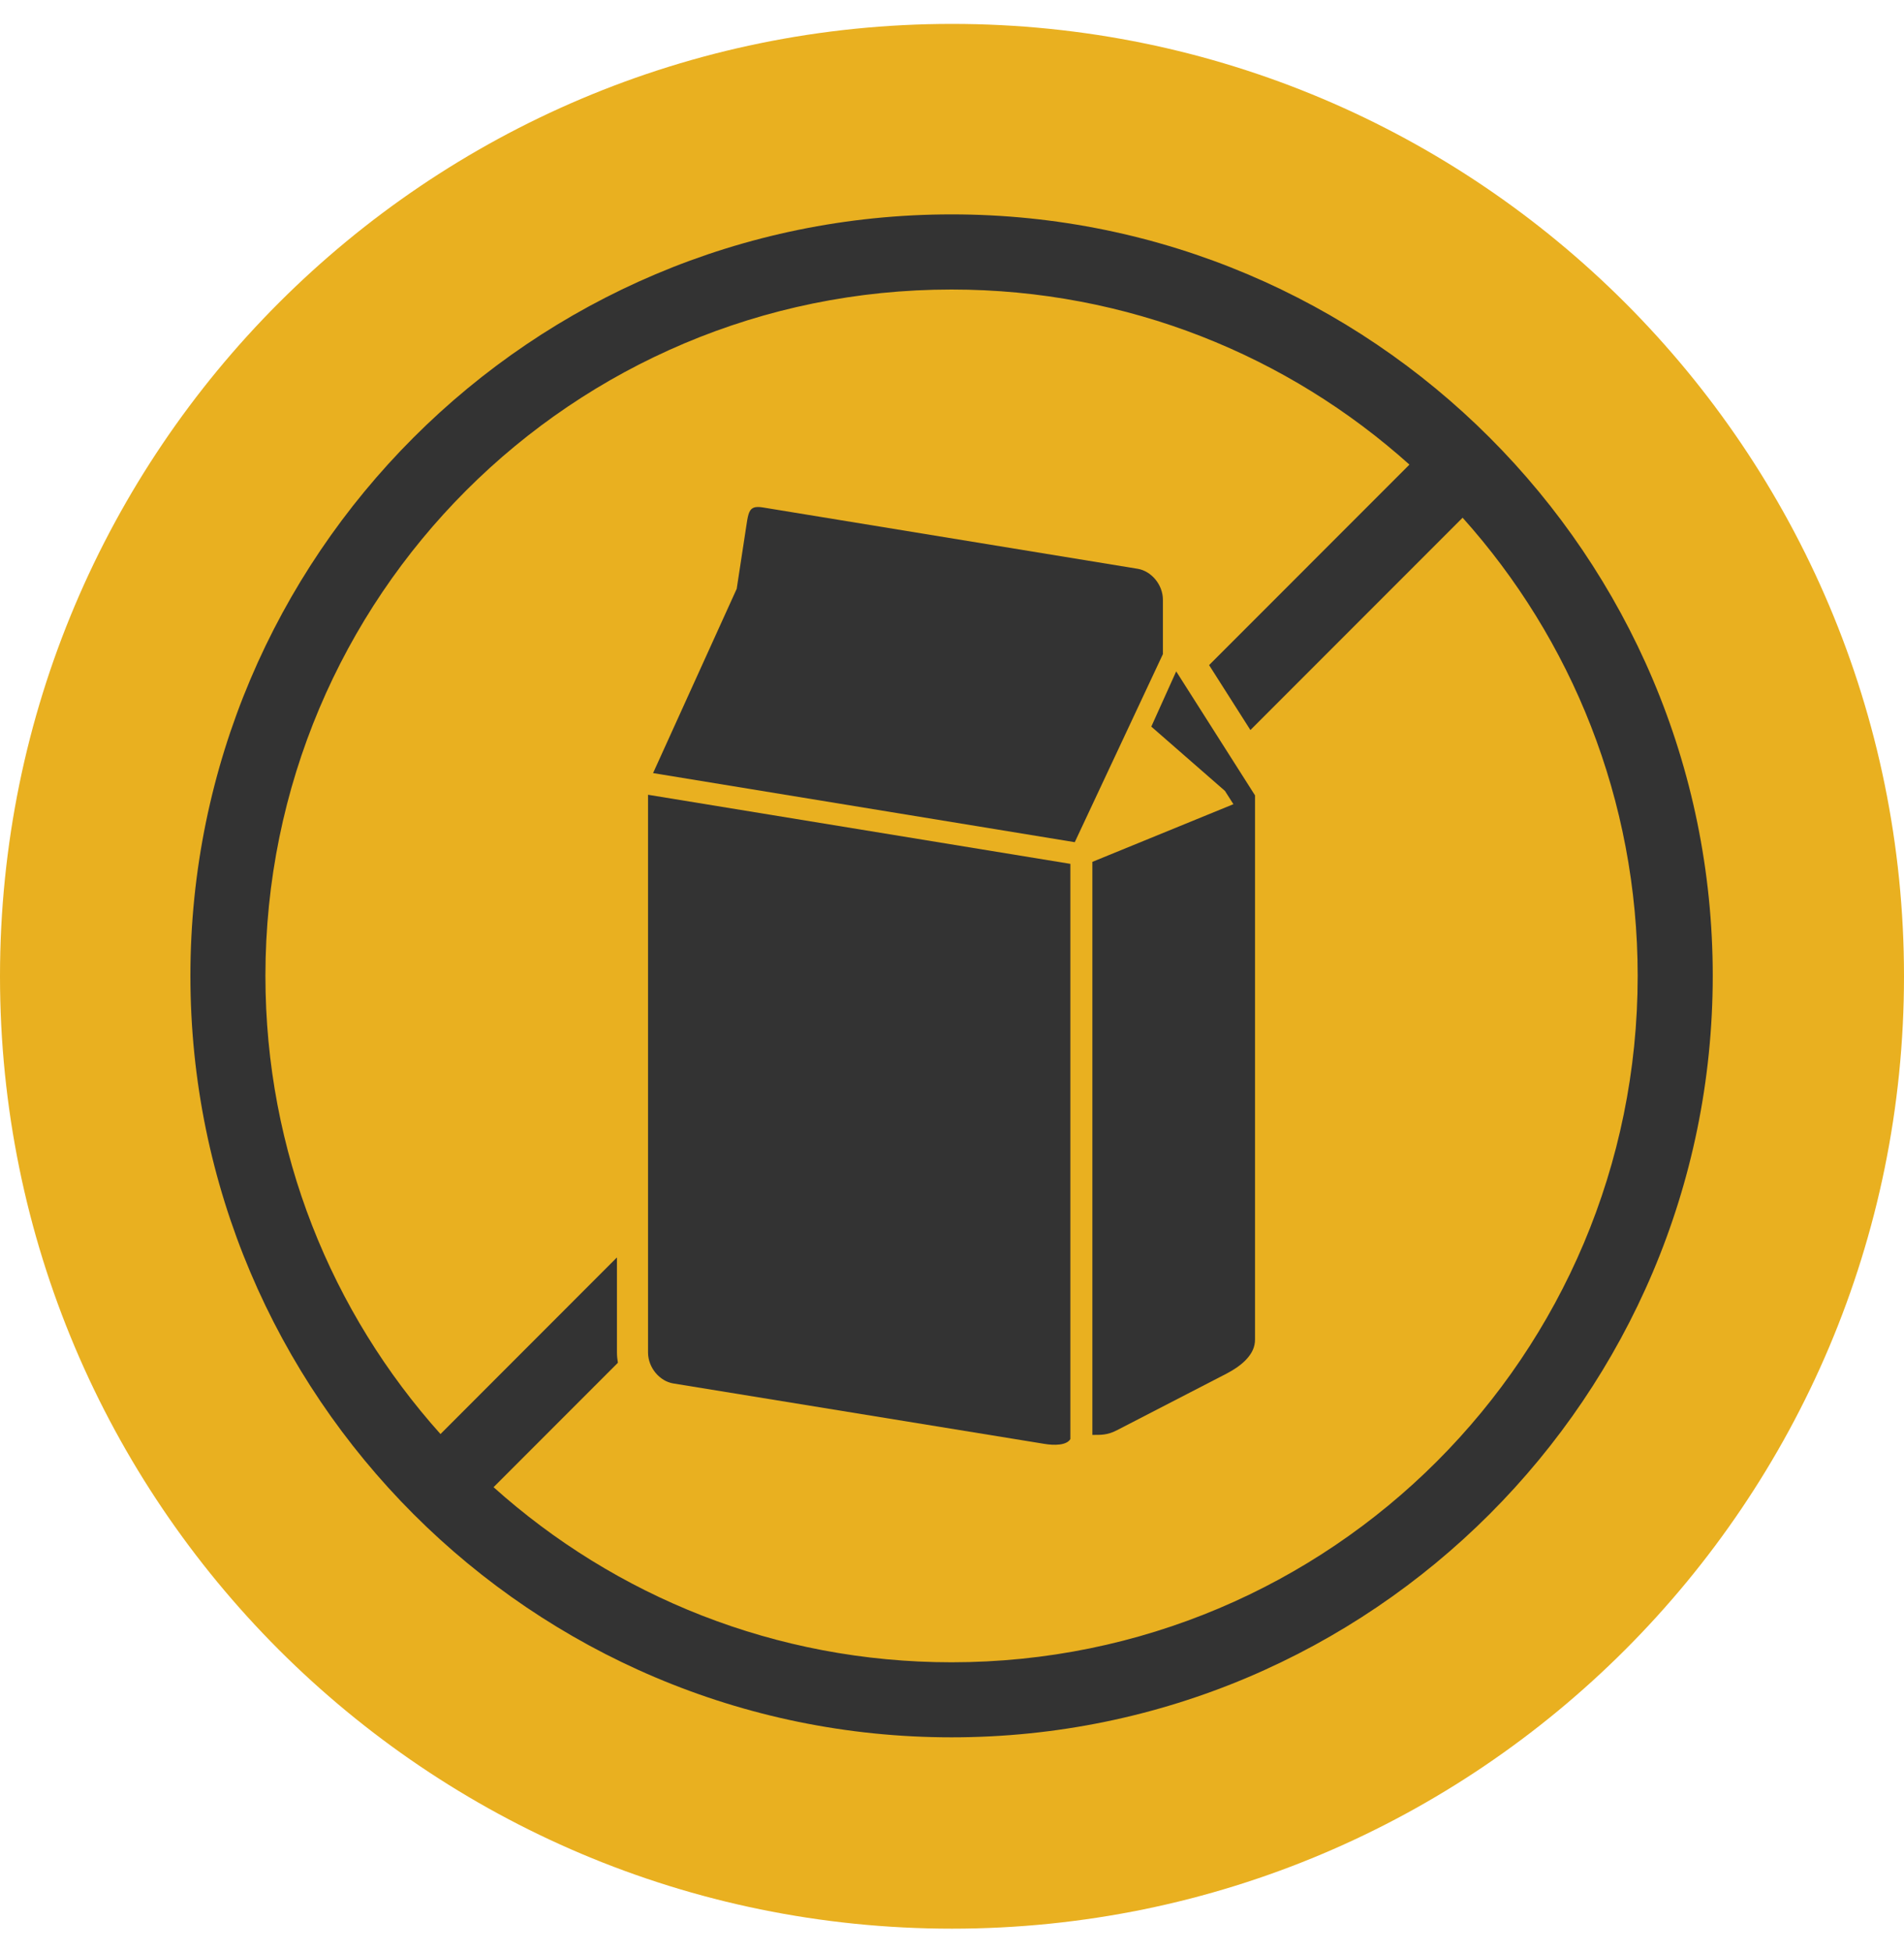
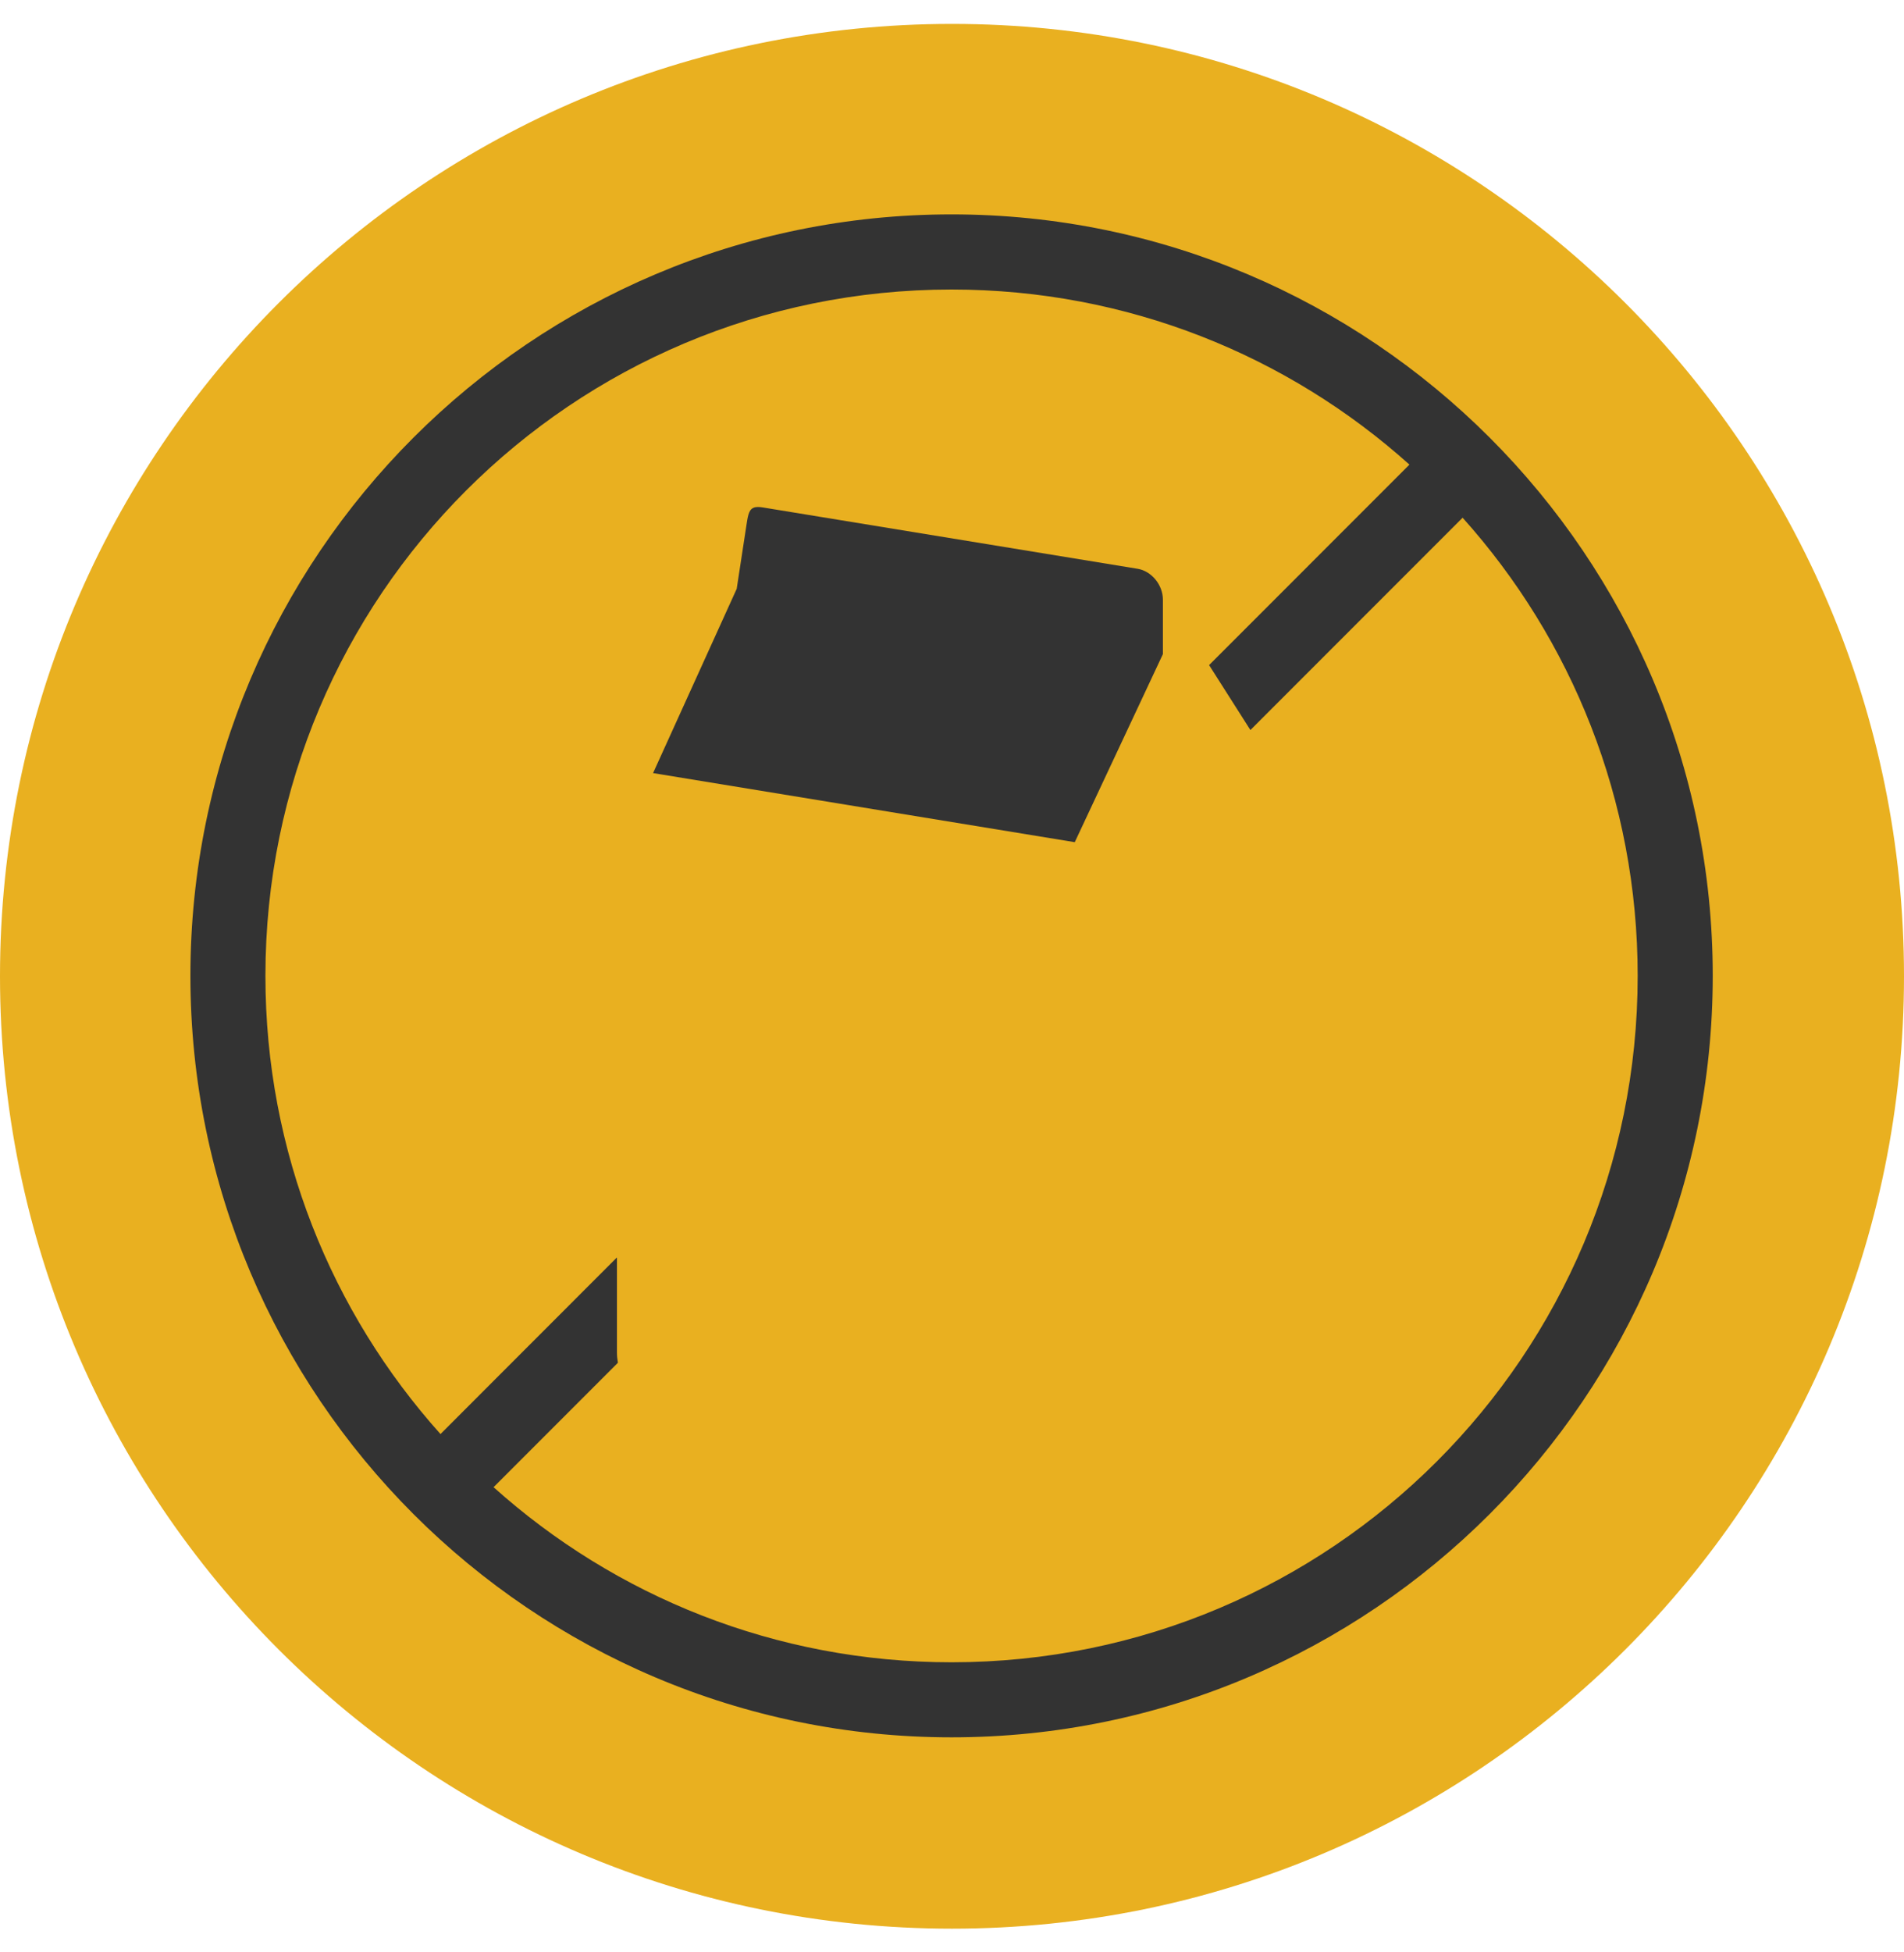
<svg xmlns="http://www.w3.org/2000/svg" width="40" height="41" viewBox="0 0 40 41" fill="none">
  <path d="M0 20.502C0 9.456 8.954 0.502 20 0.502C31.046 0.502 40 9.456 40 20.502C40 31.548 31.046 40.502 20 40.502C8.954 40.502 0 31.548 0 20.502Z" fill="#E9B020" />
-   <path fill-rule="evenodd" clip-rule="evenodd" d="M13.614 16.69V28.4C13.614 28.728 13.866 29.007 14.142 29.052L21.939 30.321C22.145 30.356 22.408 30.355 22.487 30.22V18.141L13.614 16.69Z" fill="#333333" />
-   <path fill-rule="evenodd" clip-rule="evenodd" d="M24.71 14.099L24.187 15.259L25.734 16.609L25.912 16.888L22.949 18.099V30.133C23.119 30.133 23.262 30.141 23.465 30.035L25.77 28.845C25.933 28.759 26.091 28.653 26.198 28.531C26.306 28.409 26.366 28.285 26.366 28.127V16.703L24.71 14.099Z" fill="#333333" />
  <path fill-rule="evenodd" clip-rule="evenodd" d="M15.866 10.652C15.743 10.678 15.718 10.79 15.687 10.992L15.477 12.365L13.72 16.235L22.579 17.686L24.431 13.736V12.598C24.431 12.27 24.18 11.991 23.903 11.945L16.024 10.656C15.959 10.645 15.907 10.645 15.866 10.652Z" fill="#333333" />
  <path fill-rule="evenodd" clip-rule="evenodd" d="M19.991 4.502C11.168 4.502 4 11.67 4 20.492C4 29.315 11.168 36.484 19.991 36.484C28.812 36.484 35.982 29.315 35.982 20.492C35.983 11.67 28.812 4.502 19.991 4.502ZM19.991 6.08C23.692 6.08 27.062 7.471 29.61 9.757L25.401 13.967L26.269 15.331L30.727 10.872C33.014 13.421 34.405 16.792 34.405 20.493C34.405 28.464 27.96 34.908 19.99 34.908C16.29 34.908 12.918 33.517 10.369 31.231L12.981 28.618C12.969 28.547 12.961 28.473 12.961 28.398V26.406L9.254 30.115C6.967 27.564 5.576 24.195 5.576 20.493C5.576 12.525 12.021 6.08 19.99 6.08H19.991Z" fill="#333333" />
</svg>